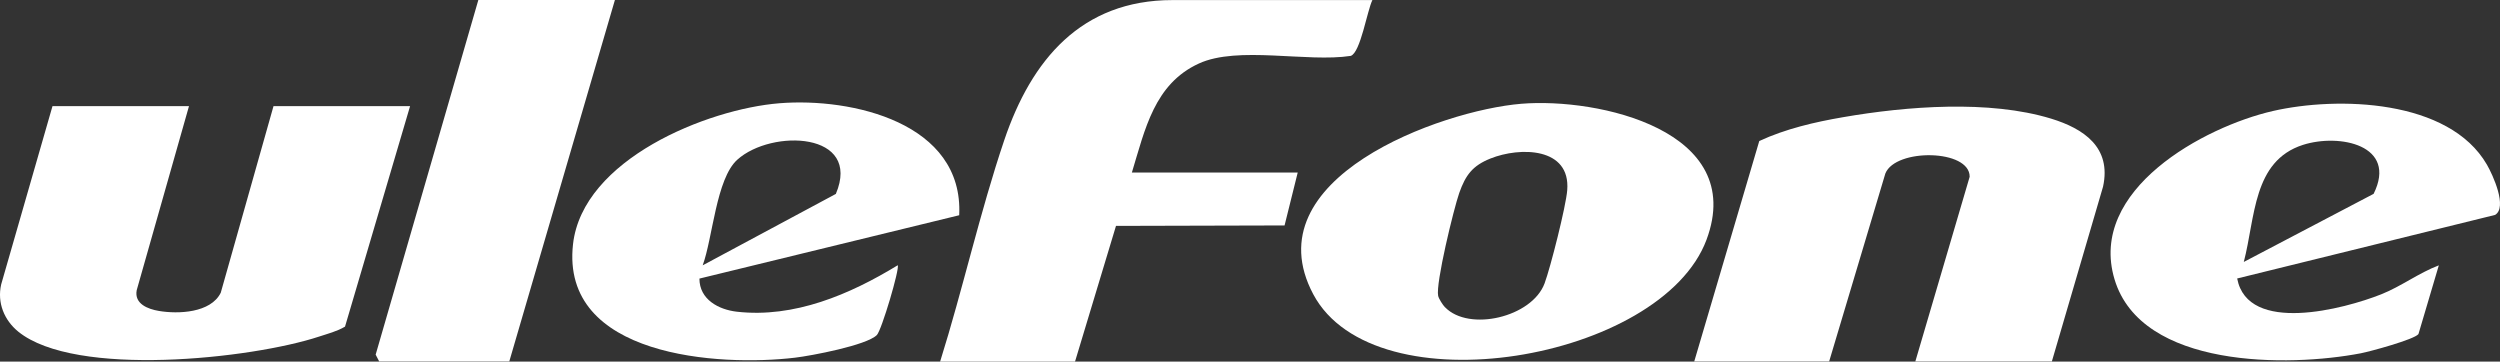
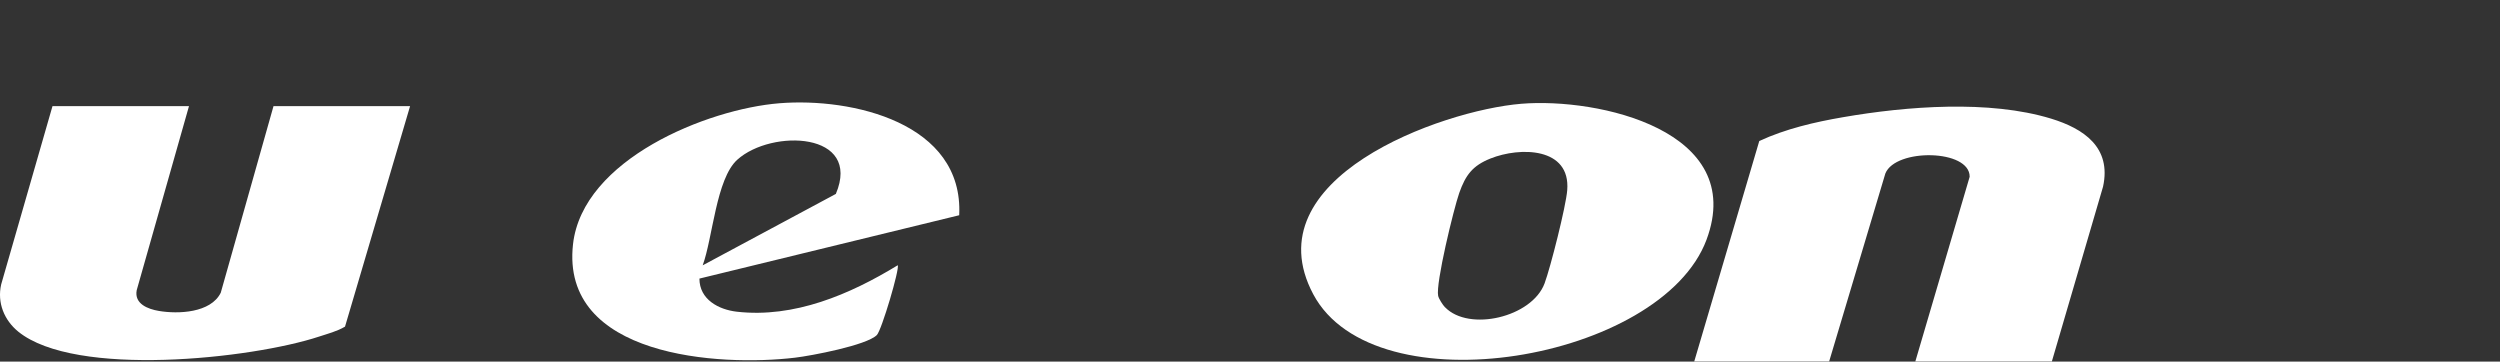
<svg xmlns="http://www.w3.org/2000/svg" width="242" height="35" viewBox="0 0 242 35" fill="none">
  <rect x="0" y="0" width="242" height="35" fill="#333333" stroke="none" />
  <path d="M198.623 34.993H185.403L190.663 17.113C190.692 14.438 183.497 14.335 182.504 16.789L177.06 34.993H164.001L170.298 13.649C172.866 12.463 175.647 11.821 178.421 11.342C184.549 10.281 192.561 9.655 198.542 11.482C201.684 12.441 204.413 14.254 203.574 18.071L198.616 35L198.623 34.993Z" fill="white" />
  <path d="M18.294 10.274L13.232 28.094C12.982 29.421 14.329 29.922 15.381 30.099C17.242 30.416 20.398 30.298 21.369 28.337L26.475 10.274H39.696L33.398 31.617C32.618 32.081 31.728 32.303 30.882 32.583C24.356 34.735 7.295 36.584 1.77 32.104C0.402 30.991 -0.29 29.296 0.115 27.527L5.081 10.274H18.302H18.294Z" fill="white" />
-   <path d="M132.851 0C132.343 1.01 131.703 5.078 130.754 5.41C126.531 6.058 119.829 4.415 116.055 6.147C111.736 8.122 110.839 12.529 109.566 16.7H125.619L124.346 21.823L108.028 21.867L104.063 35H91.004C93.211 27.969 94.859 20.525 97.213 13.568C99.832 5.815 104.659 0.007 113.502 0.007H132.858L132.851 0Z" fill="white" />
  <path d="M147.264 10.045C154.701 9.434 169.129 12.625 165.193 23.201C160.837 34.904 133.072 39.68 127.12 28.478C121.168 17.275 139.487 10.687 147.264 10.045ZM139.884 29.745C142.202 32.133 148.293 30.711 149.515 27.431C150.089 25.883 151.582 19.987 151.707 18.418C152.046 14.239 147.131 14.202 144.277 15.344C142.548 16.037 141.871 16.936 141.253 18.683C140.723 20.201 138.95 27.468 139.215 28.647C139.281 28.927 139.656 29.517 139.877 29.745H139.884Z" fill="white" />
-   <path d="M216.56 26.967C217.597 32.384 226.911 29.915 230.494 28.492C232.429 27.726 234.136 26.421 236.078 25.684L234.106 32.339C233.702 32.863 229.442 34.02 228.53 34.197C221.57 35.538 207.282 35.7 204.685 27.033C202.088 18.366 213.359 12.271 220.018 10.745C226.264 9.316 237.056 9.581 240.735 15.941C241.324 16.958 242.736 20.083 241.522 20.805L216.552 26.959L216.56 26.967ZM217.192 25.36L229.766 18.764C232.113 14.032 226.448 12.898 222.924 14.025C218.061 15.588 218.325 21.056 217.2 25.353L217.192 25.36Z" fill="white" />
  <path d="M92.851 20.835L67.704 26.967C67.704 28.994 69.573 29.974 71.324 30.173C76.871 30.806 82.264 28.507 86.899 25.677C87.112 25.972 85.346 31.964 84.876 32.435C83.875 33.43 78.519 34.44 76.952 34.624C69.661 35.494 54.226 34.58 55.469 23.628C56.404 15.418 68.455 10.554 75.459 9.994C82.462 9.434 93.292 11.88 92.851 20.835ZM68.02 25.684L80.91 18.771C83.448 12.757 74.693 12.463 71.368 15.462C69.323 17.305 68.992 23.046 68.02 25.684Z" fill="white" />
-   <path d="M59.523 0L49.297 34.993H36.709L36.363 34.329L46.303 0H59.523Z" fill="white" />
</svg>